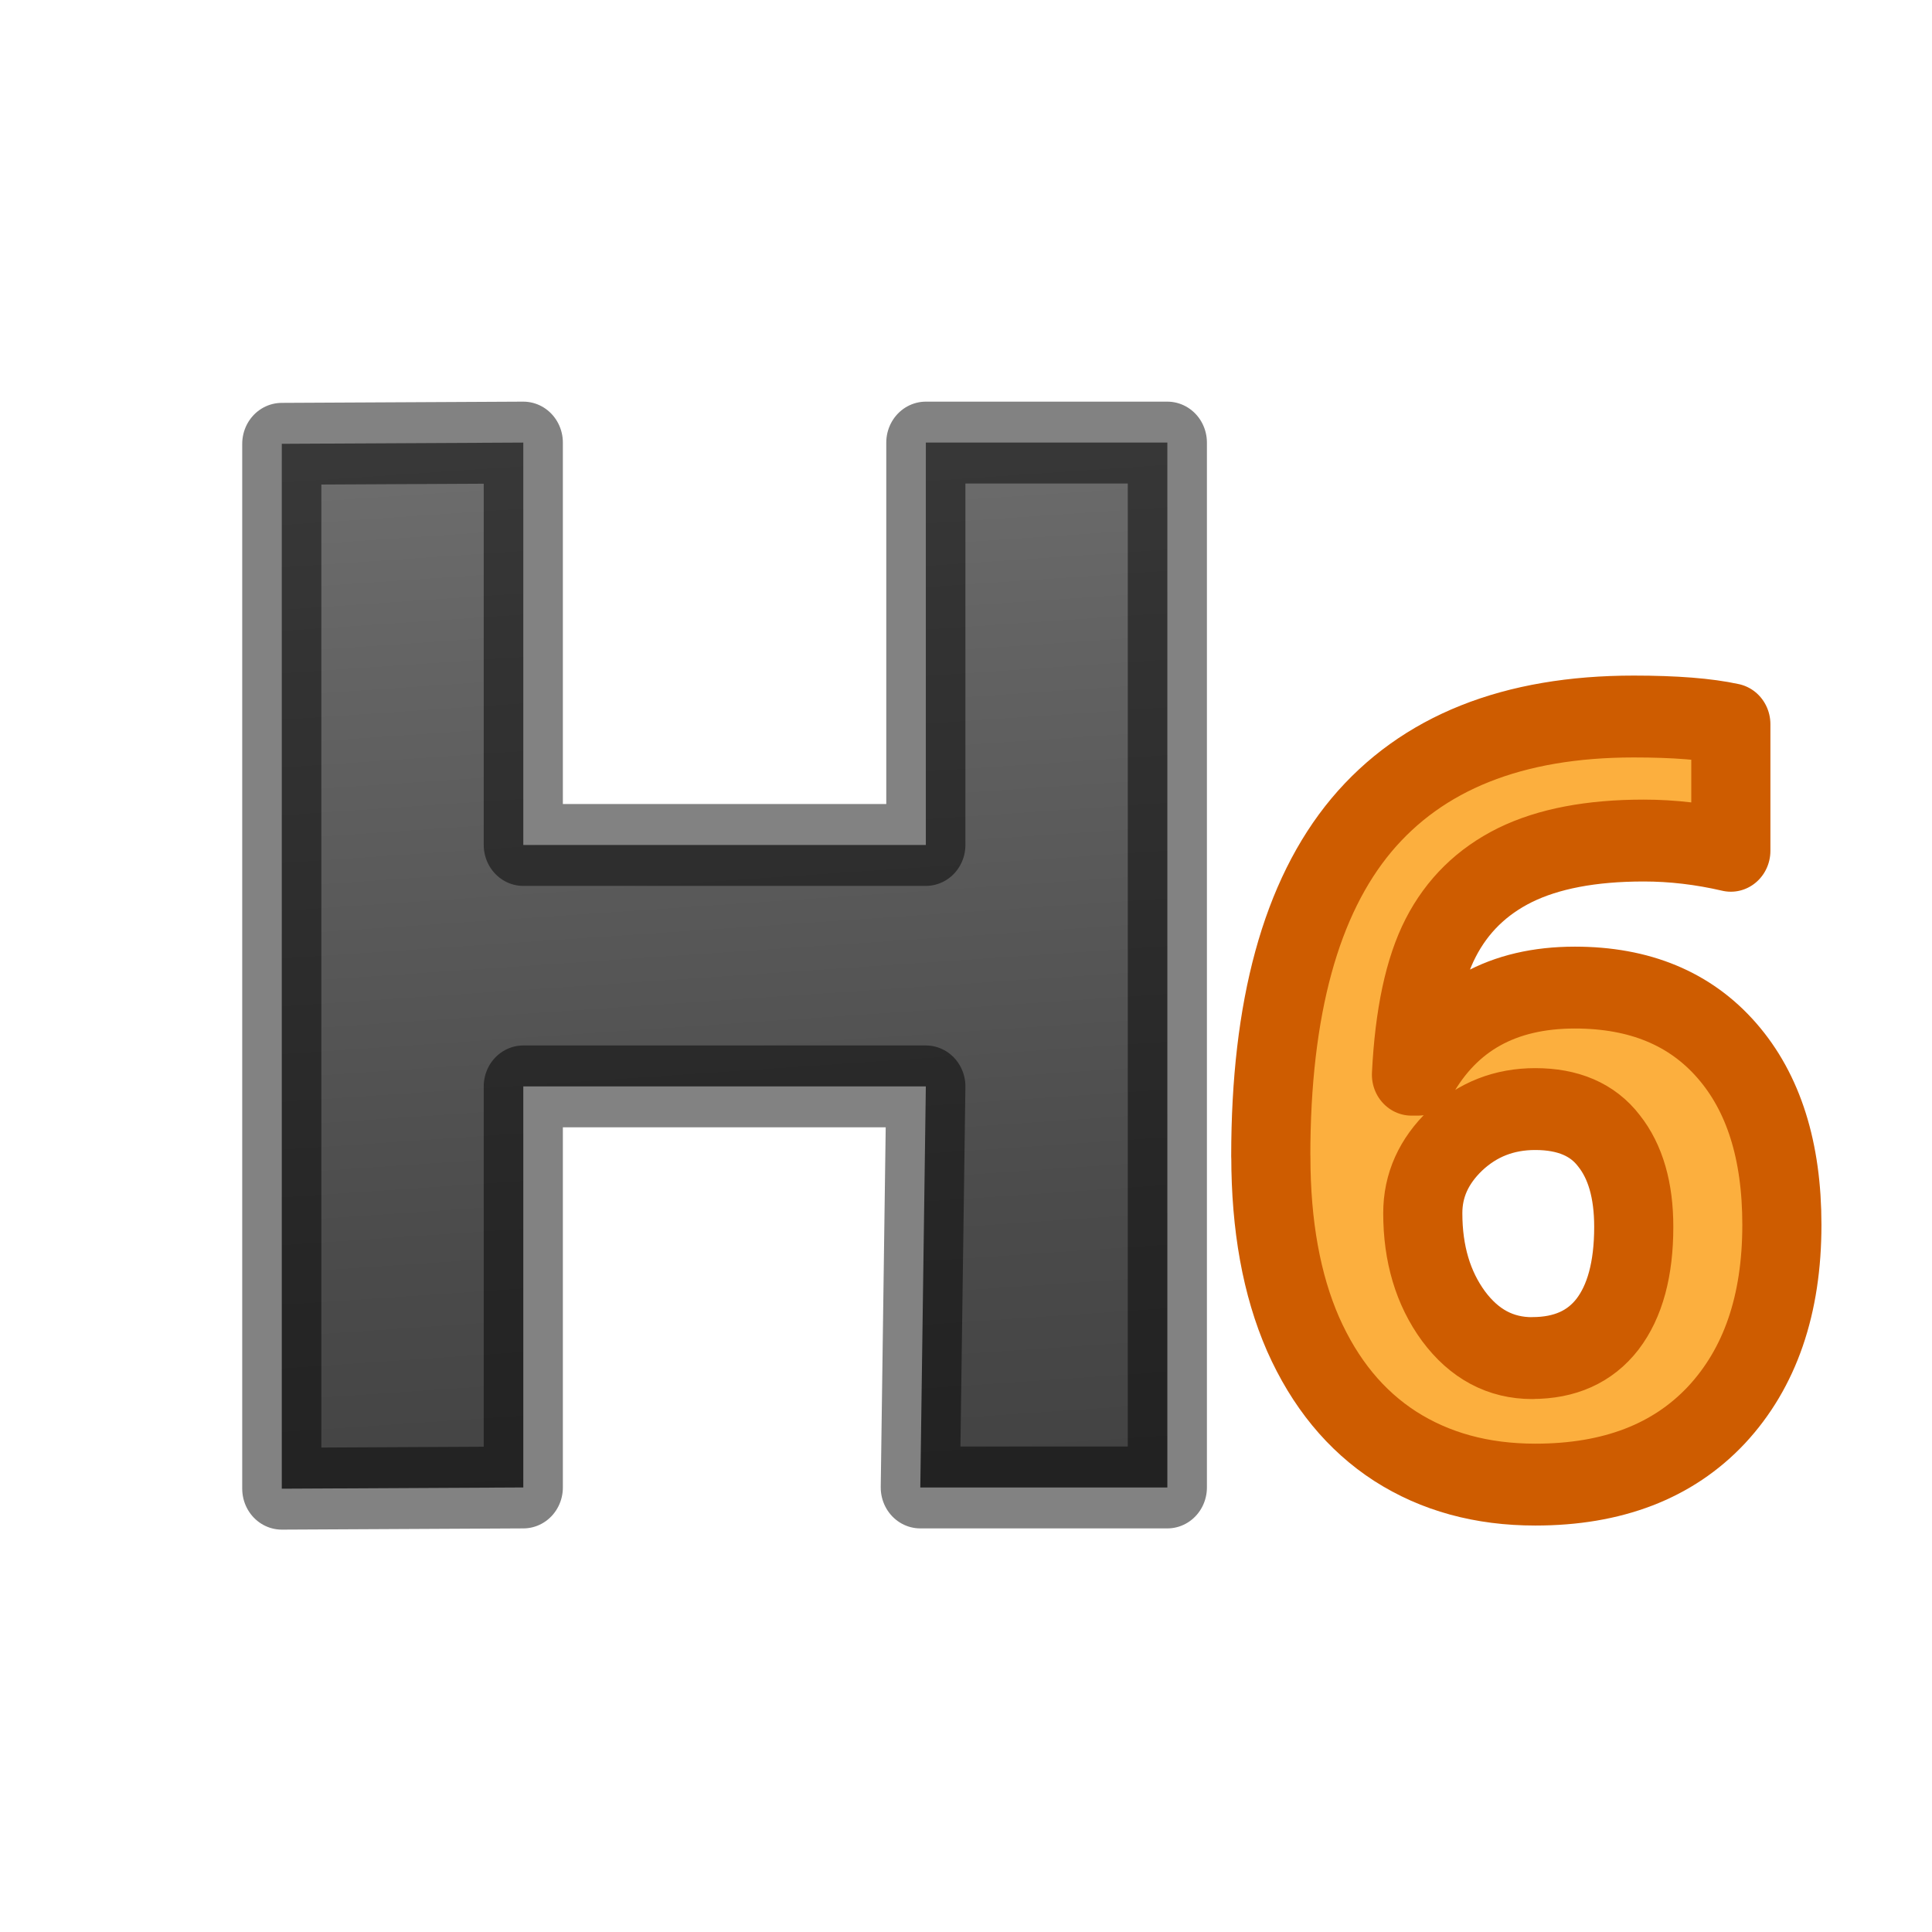
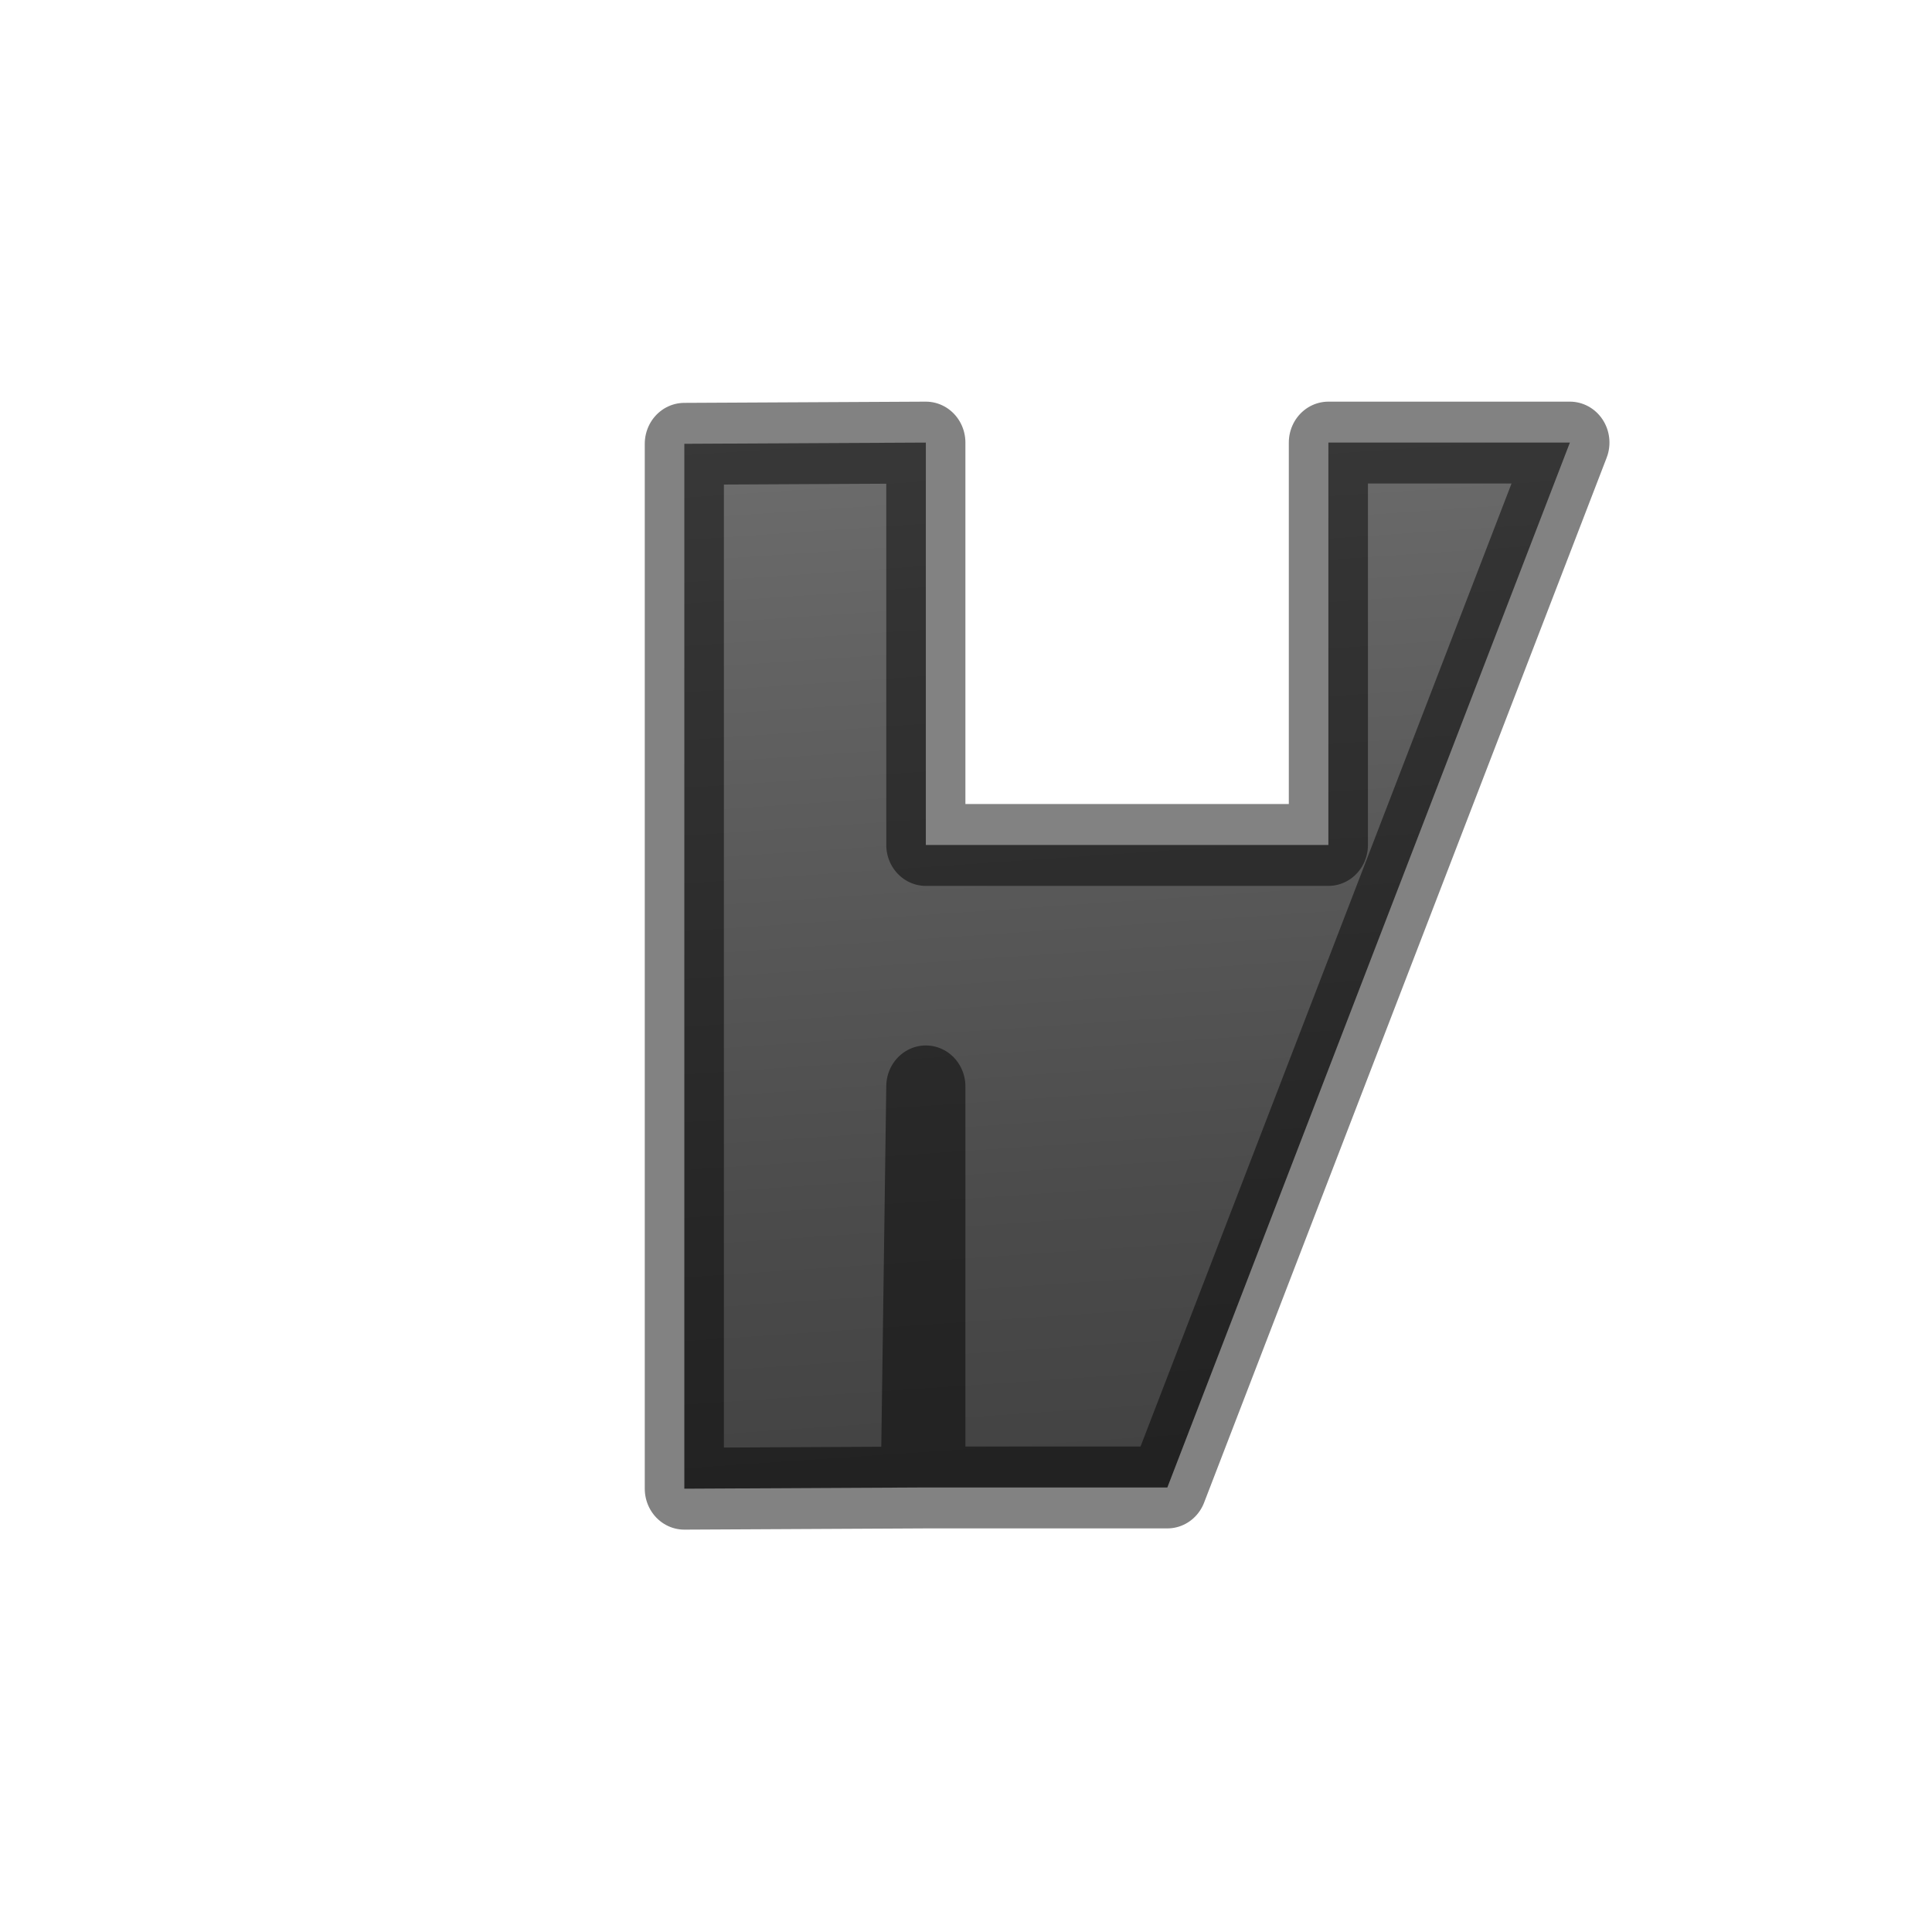
<svg xmlns="http://www.w3.org/2000/svg" height="24" width="24">
  <linearGradient id="a" gradientTransform="matrix(.996 0 0 1.004 2.056 3.913)" gradientUnits="userSpaceOnUse" x1="6.126" x2="7.147" y2="15.671">
    <stop offset="0" stop-color="#737373" />
    <stop offset=".262" stop-color="#636363" />
    <stop offset=".705" stop-color="#4b4b4b" />
    <stop offset="1" stop-color="#3f3f3f" />
  </linearGradient>
  <g stroke-linecap="round" stroke-linejoin="round" transform="scale(.983 1.017)">
-     <path d="m14.752 18.169h-3.122l.07-4.899h-5.087l-0 4.899-3.052.015v-12.763l3.052-.015 0 4.915h5.087v-4.915h3.052z" fill="url(#a)" stroke="#000" stroke-linejoin="round" stroke-opacity=".49" />
-     <path d="m16.059 14.122q0-2.716 1.145-4.043 1.151-1.327 3.442-1.327.782 0 1.227.094v1.546q-.557-.125-1.101-.125-.995 0-1.627.3-.626.3-.939.889-.313.588-.369 1.671h.081q.62-1.064 1.984-1.064 1.227 0 1.921.77.695.77.695 2.128 0 1.464-.826 2.322-.826.851-2.29.851-1.014 0-1.771-.469-.751-.469-1.164-1.37-.407-.901-.407-2.171zm3.304 2.466q.62 0 .951-.413.332-.419.332-1.189 0-.67-.313-1.051-.307-.388-.932-.388-.588 0-1.008.382-.413.382-.413.889 0 .745.388 1.258.394.513.995.513z" fill="#fcaf3e" stroke="#ce5c00" />
+     <path d="m14.752 18.169h-3.122l.07-4.899l-0 4.899-3.052.015v-12.763l3.052-.015 0 4.915h5.087v-4.915h3.052z" fill="url(#a)" stroke="#000" stroke-linejoin="round" stroke-opacity=".49" />
  </g>
</svg>